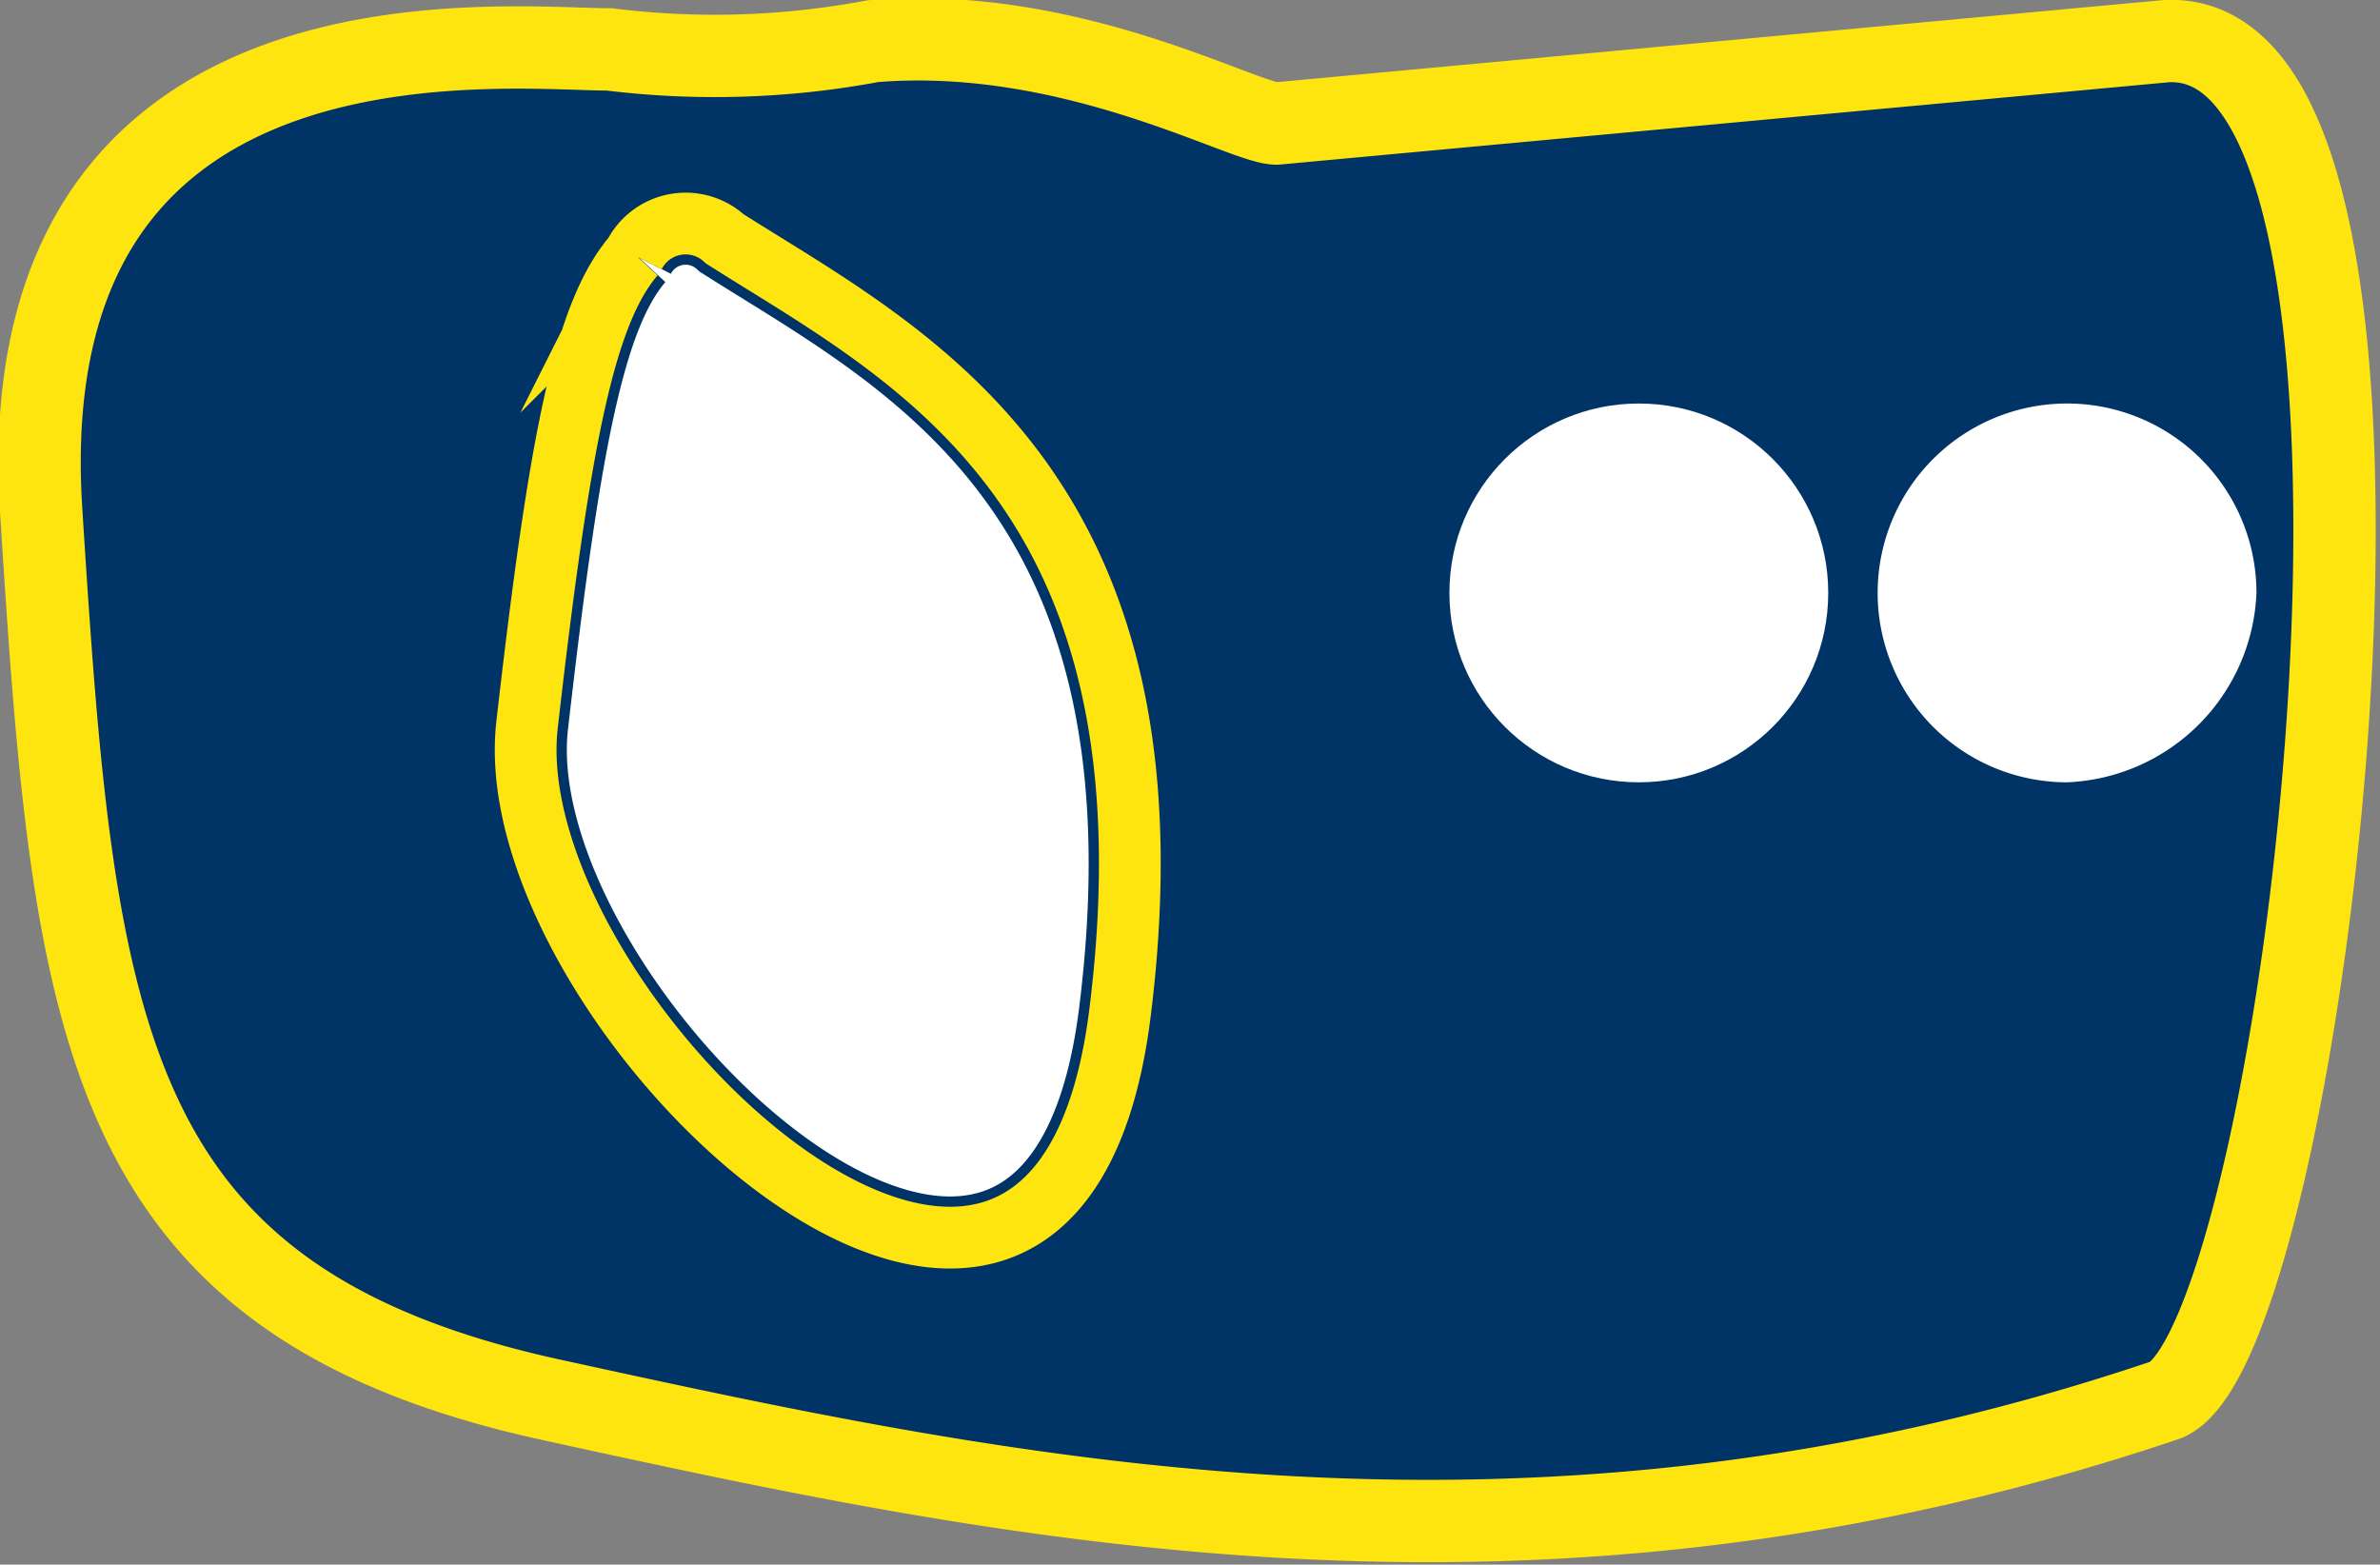
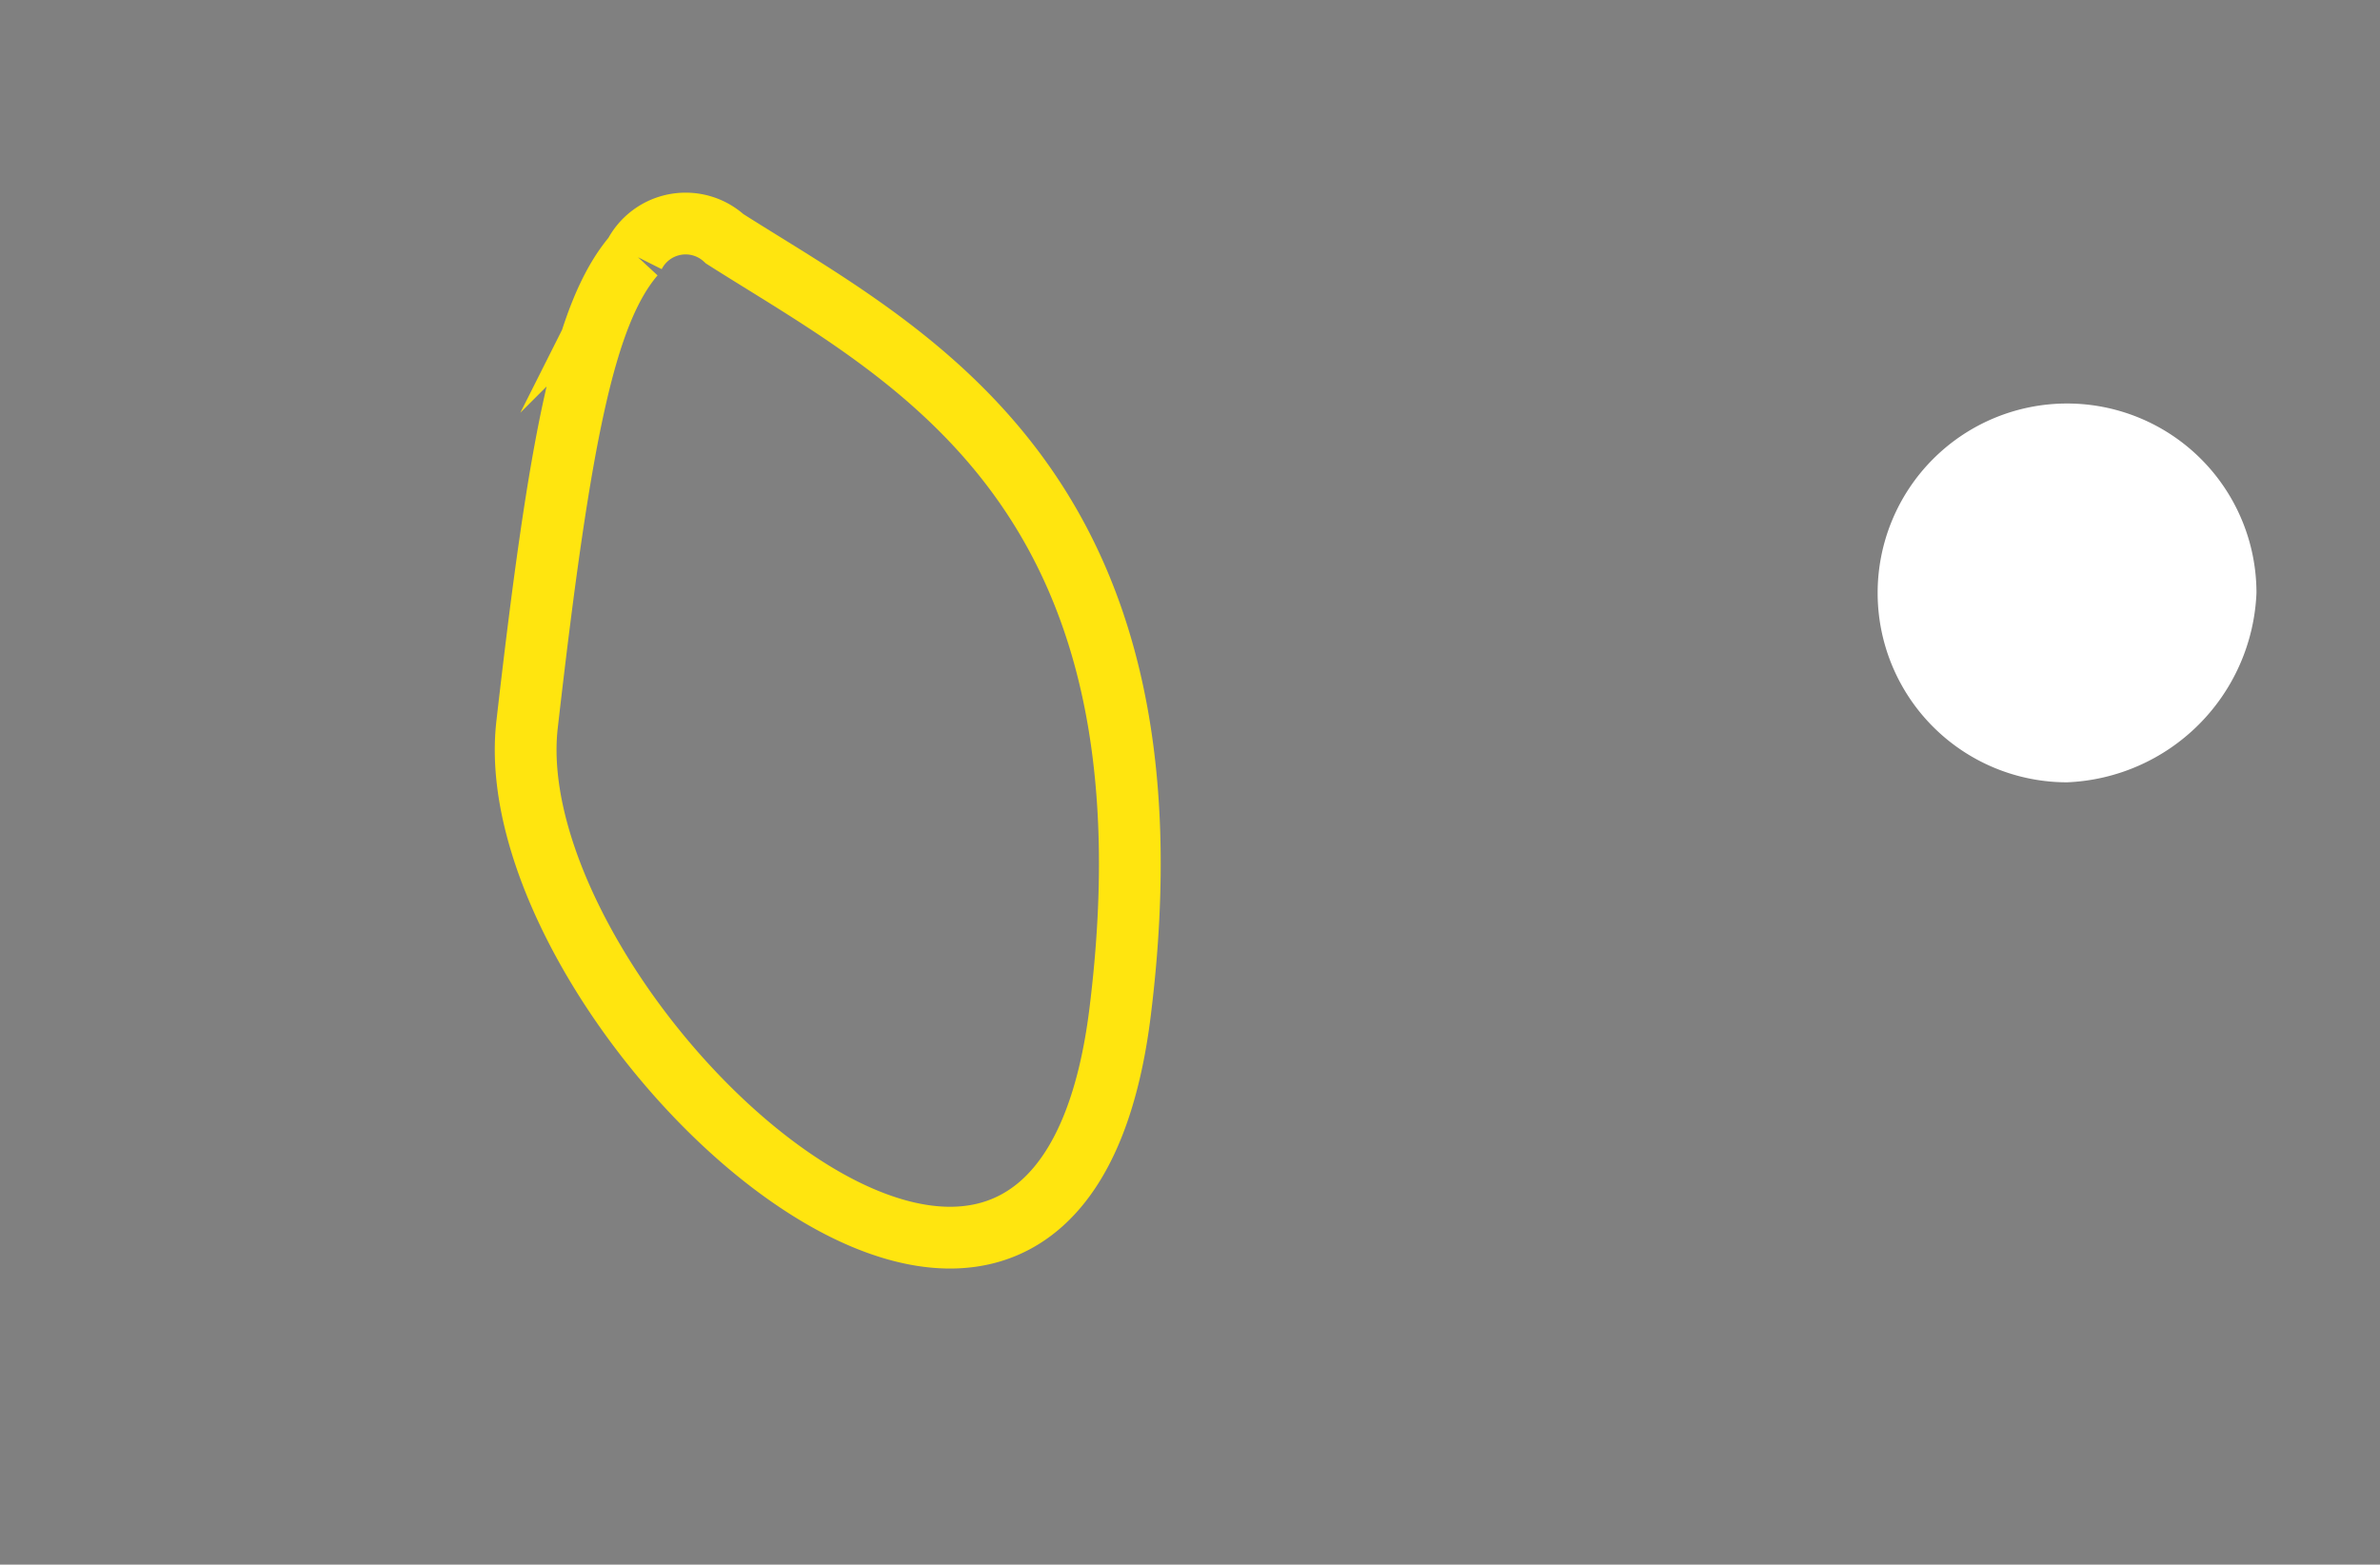
<svg xmlns="http://www.w3.org/2000/svg" viewBox="0 0 28.9 19">
  <rect x="0" y="0" width="28.9" height="19" fill="#808080" stroke="none" />
  <title>Protezione piedino forcella</title>
-   <path d="M8,6.6c-1.3,0-7.3-.7-6.9,5.6S1.8,21.8,7.3,23s11.9,2.6,19.6,0c1.7-.7,3.6-16.7,0-16.5l-10.8,1c-.4,0-2.5-1.2-4.9-1A10.4,10.4,0,0,1,8,6.6Z" transform="translate(-0.6 -6)" fill="#036" stroke="#ffe50f" stroke-miterlimit="10" />
-   <circle cx="19.9" cy="7.2" r="2.3" fill="#fff" />
  <circle cx="19.9" cy="7.2" r="2.3" fill="none" />
  <path d="M25.7,10.9A2.3,2.3,0,0,1,28,13.2a2.4,2.4,0,0,1-2.3,2.3,2.3,2.3,0,0,1-2.3-2.3A2.3,2.3,0,0,1,25.7,10.9Z" transform="translate(-0.6 -6)" fill="none" />
  <path d="M28,13.2a2.4,2.4,0,0,1-2.3,2.3,2.3,2.3,0,0,1-2.3-2.3,2.3,2.3,0,0,1,2.3-2.3A2.3,2.3,0,0,1,28,13.2Z" transform="translate(-0.6 -6)" fill="#fff" />
  <path d="M27.2,9.1" transform="translate(-0.6 -6)" fill="#036" stroke="#ffe50f" stroke-miterlimit="10" stroke-width="0.75" />
-   <path d="M9.4,8.9c2.2,1.4,5.6,3,4.8,9.4s-7.6,0-7.2-3.5.7-5,1.3-5.7A.7.7,0,0,1,9.4,8.9Z" transform="translate(-0.6 -6)" fill="#fff" stroke="#036" stroke-miterlimit="10" />
  <path d="M9.4,8.9c2.2,1.4,5.6,3,4.8,9.4s-7.6,0-7.2-3.5.7-5,1.3-5.7A.7.7,0,0,1,9.4,8.9Z" transform="translate(-0.6 -6)" fill="none" stroke="#ffe50f" stroke-miterlimit="10" stroke-width="0.75" />
</svg>